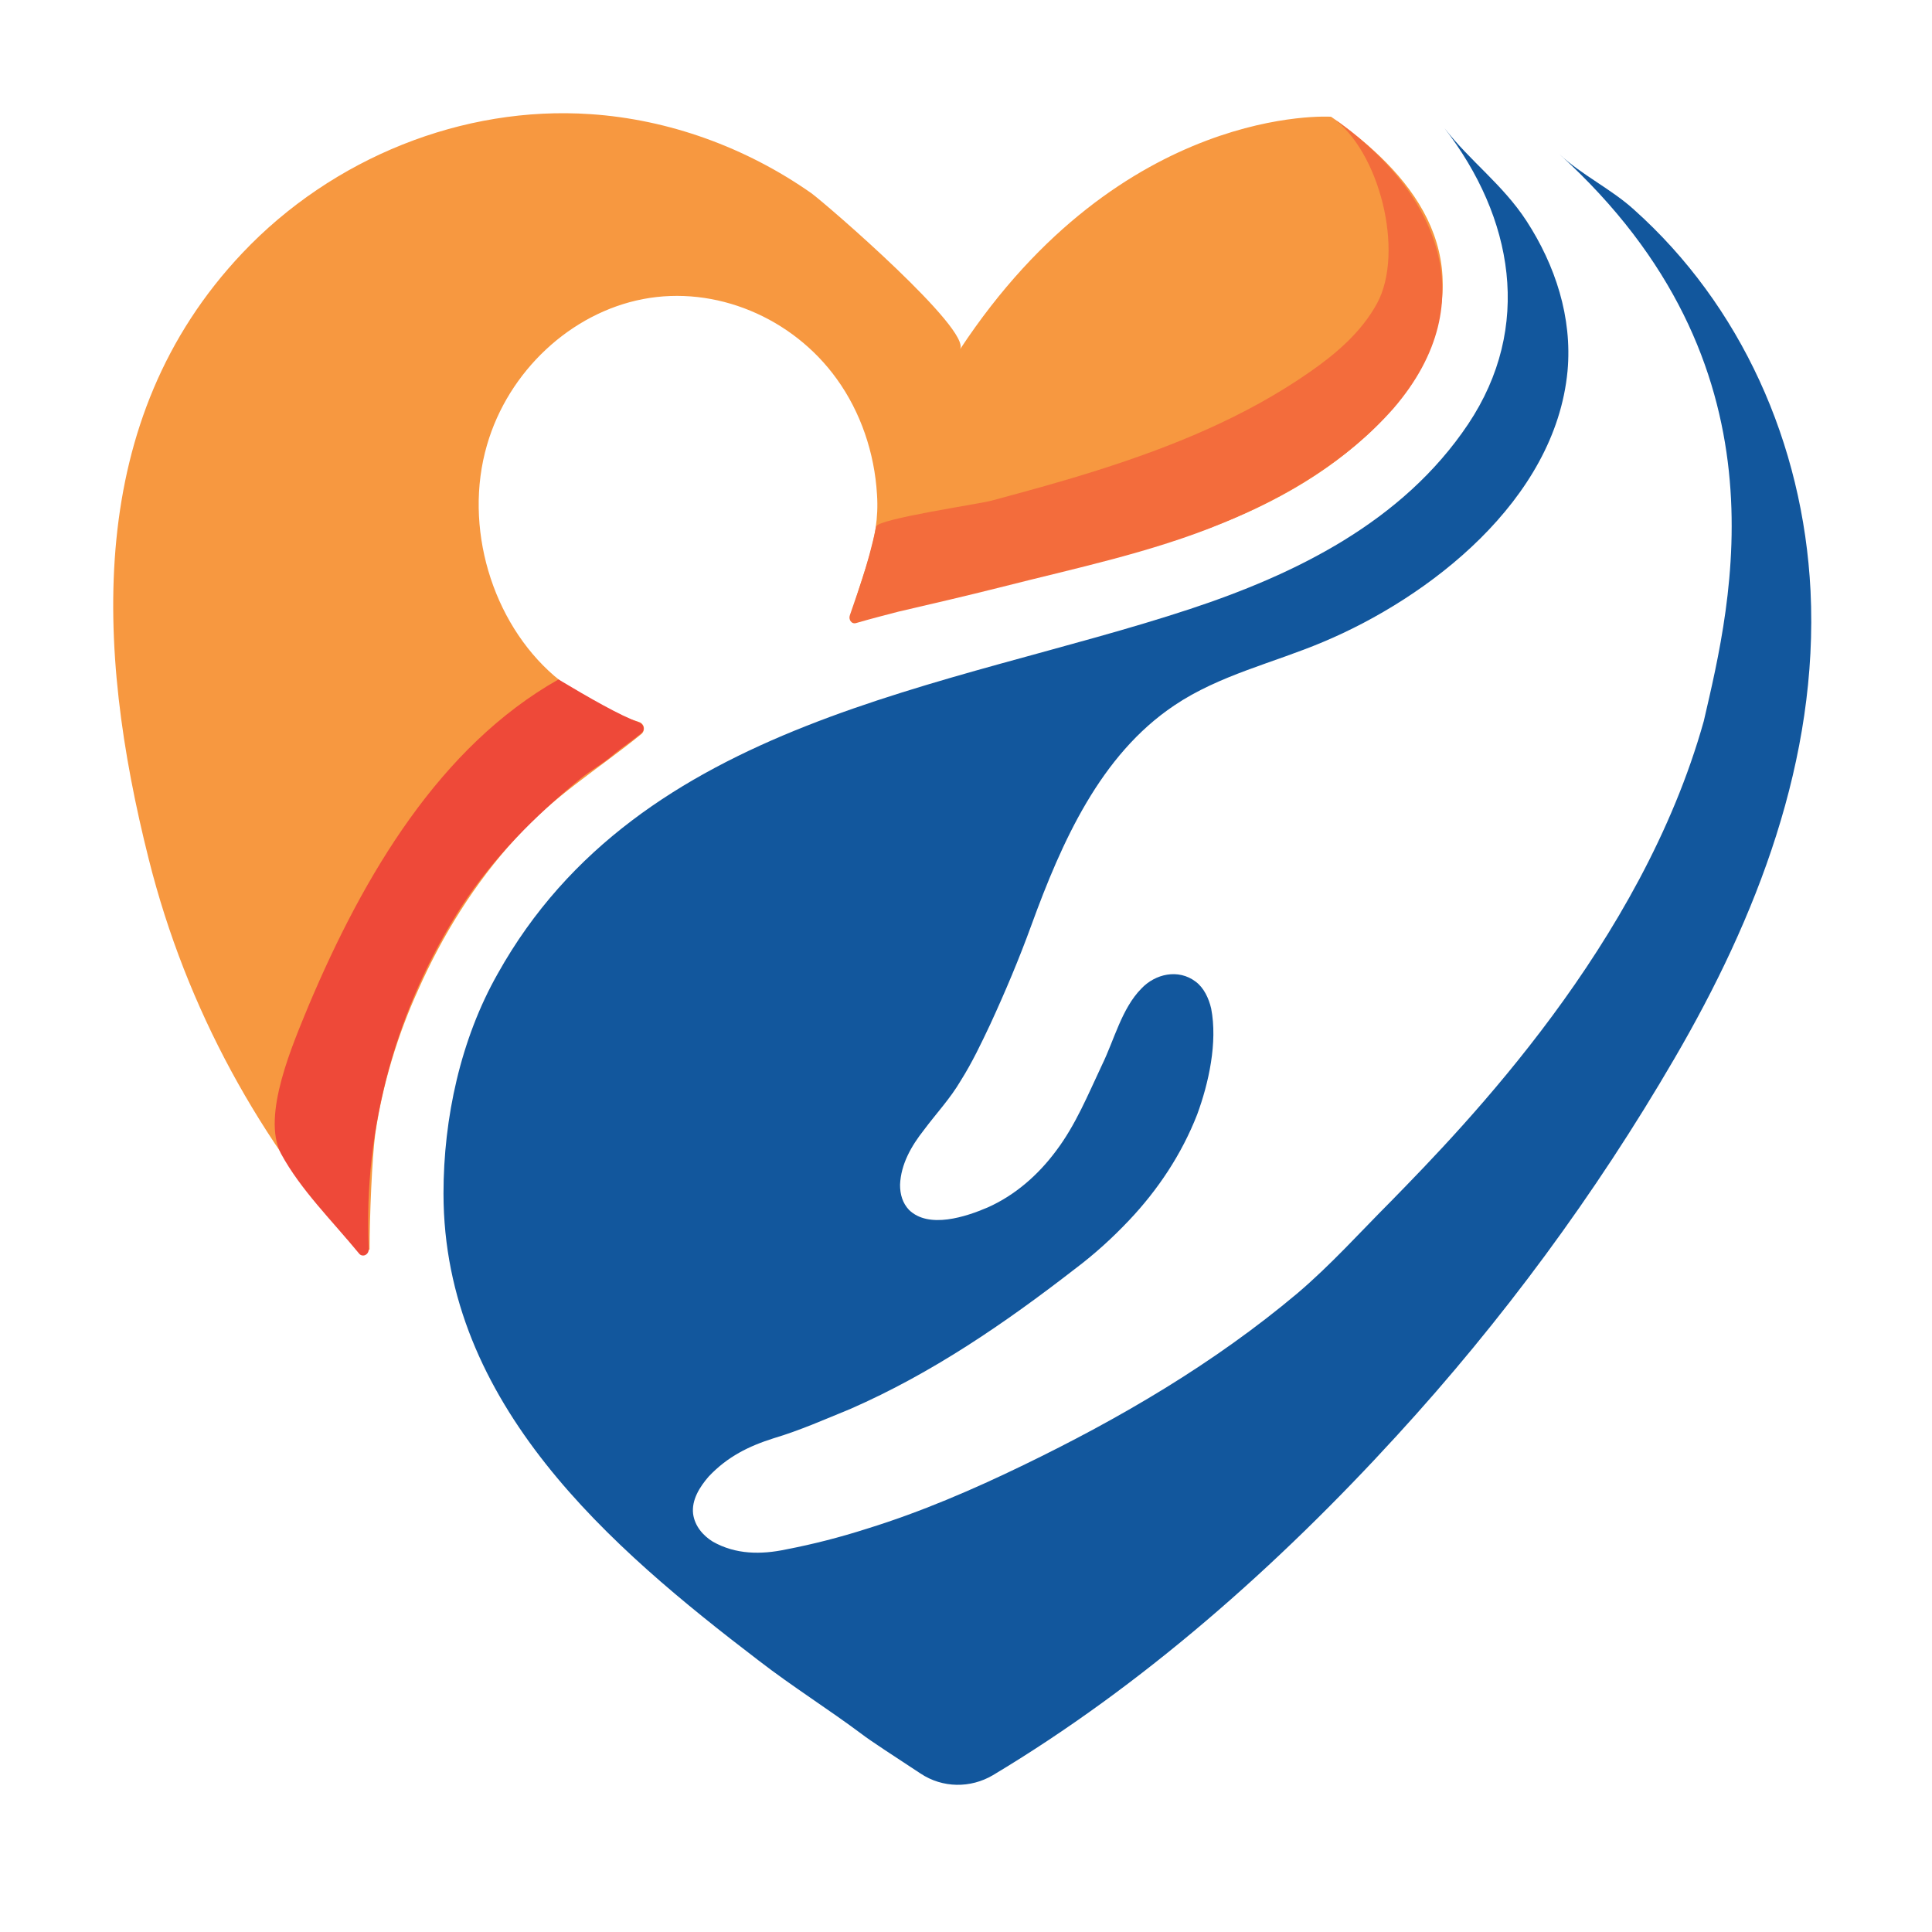
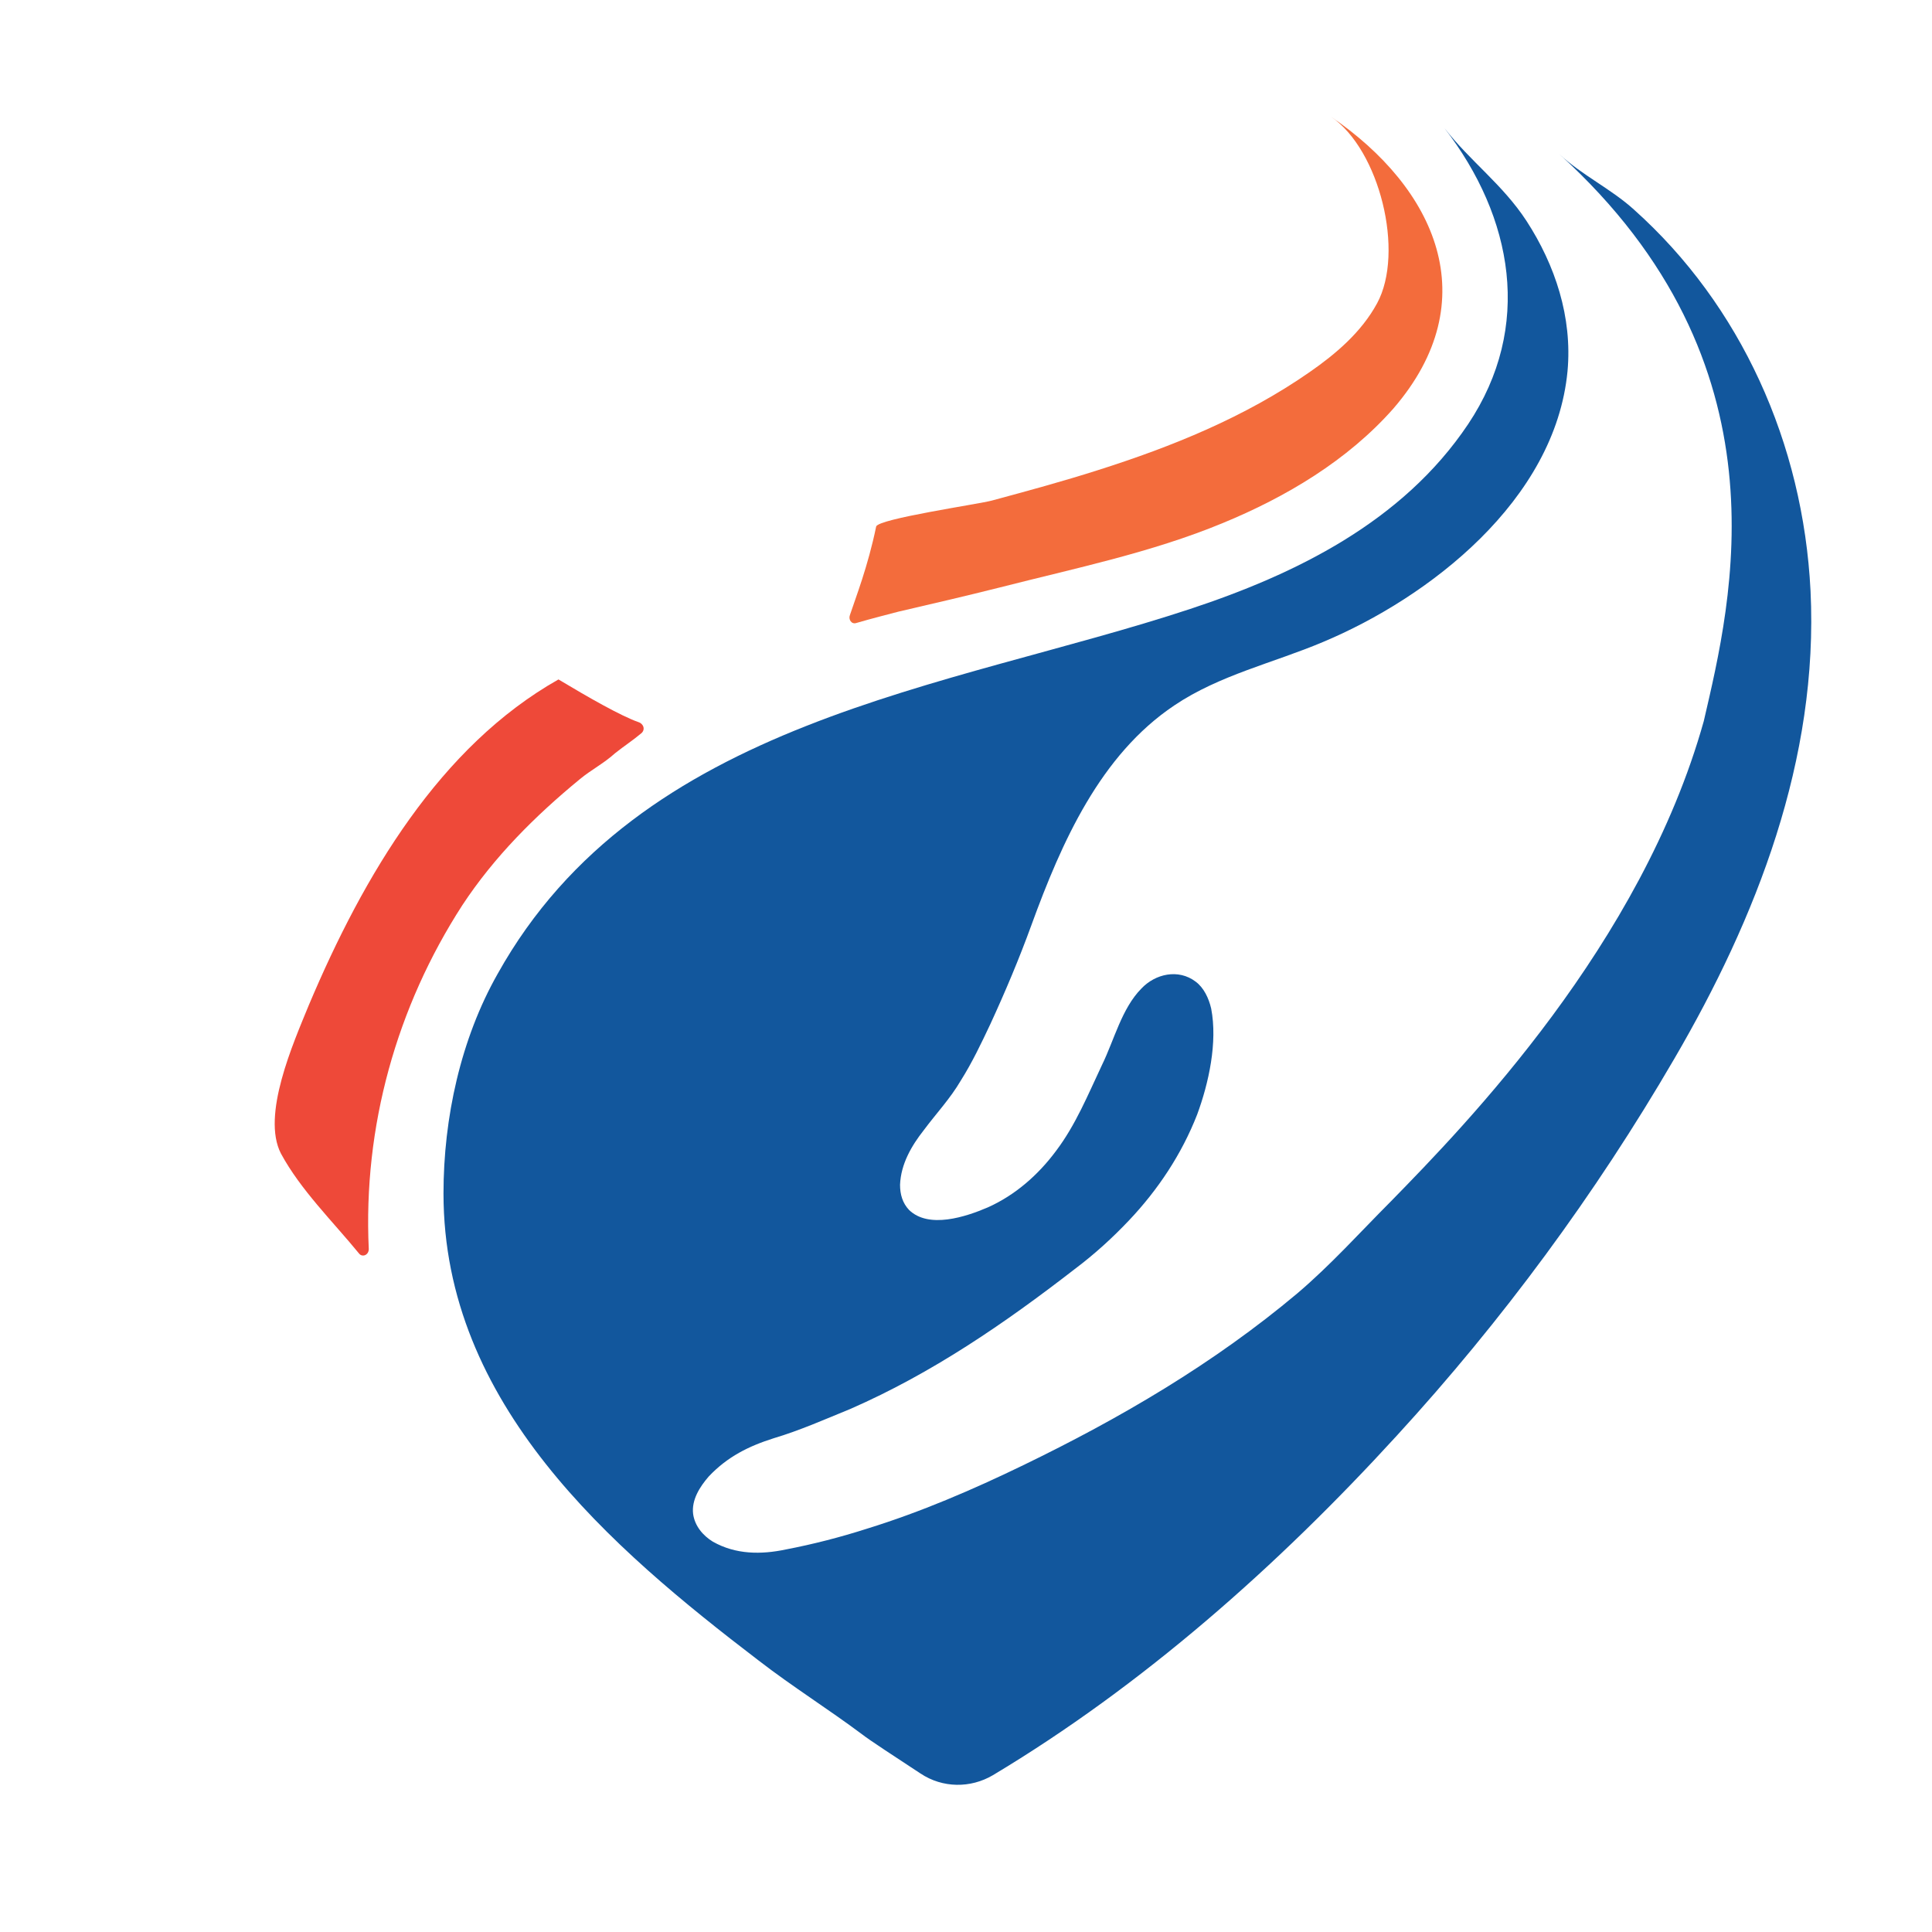
<svg xmlns="http://www.w3.org/2000/svg" version="1.1" id="Layer_1" x="0px" y="0px" viewBox="0 0 512 512" style="enable-background:new 0 0 512 512;" xml:space="preserve">
  <style type="text/css"> .st0{fill:#12579D;} .st1{fill:#F79840;} .st2{fill:#F36C3C;} .st3{fill:#EE4939;} </style>
  <g>
    <path class="st0" d="M413.23,40.83c5.87,5.52,13.71,9.2,19.8,14.73c28.29,25.31,44.82,61.9,46.78,101.02 c2.18,44.64-14.36,86.75-36.12,124.03c-20.89,35.9-45.69,69.5-73.54,99.87c-31.55,34.52-67.45,66.27-107.05,89.98 c-5.87,3.45-13.27,3.45-19.15-0.46c-6.31-4.14-13.71-8.97-15.45-10.36c-8.92-6.67-18.49-12.66-27.42-19.56 c-39.17-29.92-83.55-67.89-83.55-123.8c0-20.02,4.57-40.96,14.36-58.22c37.64-67.42,119.24-75.48,183.43-96.65 c27.85-9.2,56.35-23.01,73.76-49.02c17.19-25.77,11.97-54.77-6.31-78.47c6.75,8.74,15.45,14.96,21.76,24.62 c7.62,11.74,12.18,25.54,10.88,39.81c-3.26,34.29-36.77,60.06-64.84,71.8c-13.06,5.52-27.42,8.74-39.38,16.8 c-19.58,13.12-29.81,36.13-37.86,58.22c-3.26,8.97-6.96,17.72-10.88,26.23c-2.39,5.06-4.79,10.13-7.83,14.96 c-2.83,4.83-6.53,8.74-9.79,13.12c-3.26,4.14-6.09,8.97-6.31,14.5c0,2.53,0.65,4.83,2.39,6.67c5.22,5.06,15.01,1.84,20.89-0.69 c7.18-3.22,13.27-8.51,18.06-14.96c5.22-6.9,8.49-14.96,12.18-22.78c3.26-6.67,5.22-14.96,10.44-20.25 c3.7-3.91,9.79-5.29,14.36-1.84c2.18,1.61,3.48,4.37,4.13,7.13c1.74,8.97-0.65,19.79-3.7,28.07 c-4.13,10.59-10.44,20.02-18.06,28.07c-4.35,4.6-9.14,8.97-14.36,12.89c-18.71,14.5-37.86,27.61-59.4,37.05 c-6.75,2.76-13.49,5.75-20.45,7.82c-6.53,2.07-12.18,4.83-17.19,10.13c-2.39,2.76-4.57,6.21-4.13,9.9 c0.44,3.22,2.61,5.75,5.22,7.36c6.09,3.45,12.84,3.45,19.37,2.07c7.18-1.38,14.36-3.22,21.54-5.52 c14.14-4.37,28.07-10.36,41.34-16.8c25.68-12.43,50.48-26.92,72.67-45.56c8.92-7.59,16.54-16.11,24.8-24.39 c20.02-20.48,66.36-68.12,82.9-127.26C458.92,159.11,474.59,96.52,413.23,40.83L413.23,40.83z" />
    <g>
-       <path class="st1" d="M352.74,30.94c0,0-55.27-3.68-98.35,61.67c3.26-5.06-35.03-38.2-39.38-41.42 c-17.41-12.2-37.86-19.56-58.53-20.94c-33.73-2.3-68.32,11.51-92.26,36.82c-41.78,44.18-38.95,104.47-24.8,160.62 C49.42,267.5,69,302.71,95.55,332.39c0.22,0.23,2.18-1.61,2.39-1.15c0-8.74,0.65-24.39,1.52-30.84c1.96-13.12,5.87-26,11.31-37.97 c6.53-14.73,15.01-28.3,25.68-40.04c10.01-11.28,22.19-18.64,33.51-27.84c1.09-0.92,0.87-2.76-0.65-3.22 c-7.83-2.53-15.23-6.21-22.41-12.2c-16.54-14.27-24.15-39.58-17.84-61.21c5.66-19.56,22.19-34.98,41.34-38.66 c19.15-3.68,39.6,4.83,51.35,21.17c6.31,8.74,10.01,19.56,10.66,30.61c0.87,12.66-4.35,21.17-6.96,32.91 c10.44-0.23,22.63-5.75,32.86-8.05c11.75-2.53,23.5-4.83,35.25-7.82c25.24-6.21,50.48-15.42,69.85-33.83 c5.44-5.29,10.23-11.28,13.71-18.18C391.47,66.61,373.84,45.67,352.74,30.94L352.74,30.94z" />
      <path class="st2" d="M352.74,30.94c12.84,8.74,19.58,35.9,12.18,49.48c-4.13,7.59-10.88,13.35-17.84,18.18 c-17.19,11.97-36.55,19.79-56.14,26c-9.36,2.99-18.71,5.52-28.07,8.05c-3.26,0.92-30.24,4.83-30.68,6.9 c-2.18,10.59-5.44,18.87-6.96,23.47c-0.44,1.15,0.44,2.53,1.74,2.07c3.92-1.15,9.36-2.53,11.1-2.99 c8.92-2.07,17.84-4.14,26.98-6.44c19.8-5.06,40.04-9.2,58.97-17.03c16.75-6.9,33.07-16.57,45.26-30.38 C394.08,79.49,380.37,49.81,352.74,30.94L352.74,30.94z" />
      <path class="st3" d="M169.96,194.32c-2.18,1.84-4.35,3.22-6.96,5.29c-3.05,2.76-6.31,4.37-9.36,6.9 c-11.75,9.66-22.63,20.48-31.11,33.37c-17.41,26.92-26.33,58.68-24.8,91.13c0,1.61-1.74,2.3-2.61,1.15 c-6.96-8.51-15.45-16.8-20.67-26.46c-5.22-10.13,3.26-29.23,7.4-39.35c14.58-34.52,34.81-68.58,66.15-86.29 c8.05,4.83,16.54,9.66,21.11,11.28C170.62,191.79,171.05,193.4,169.96,194.32L169.96,194.32z" />
    </g>
  </g>
</svg>